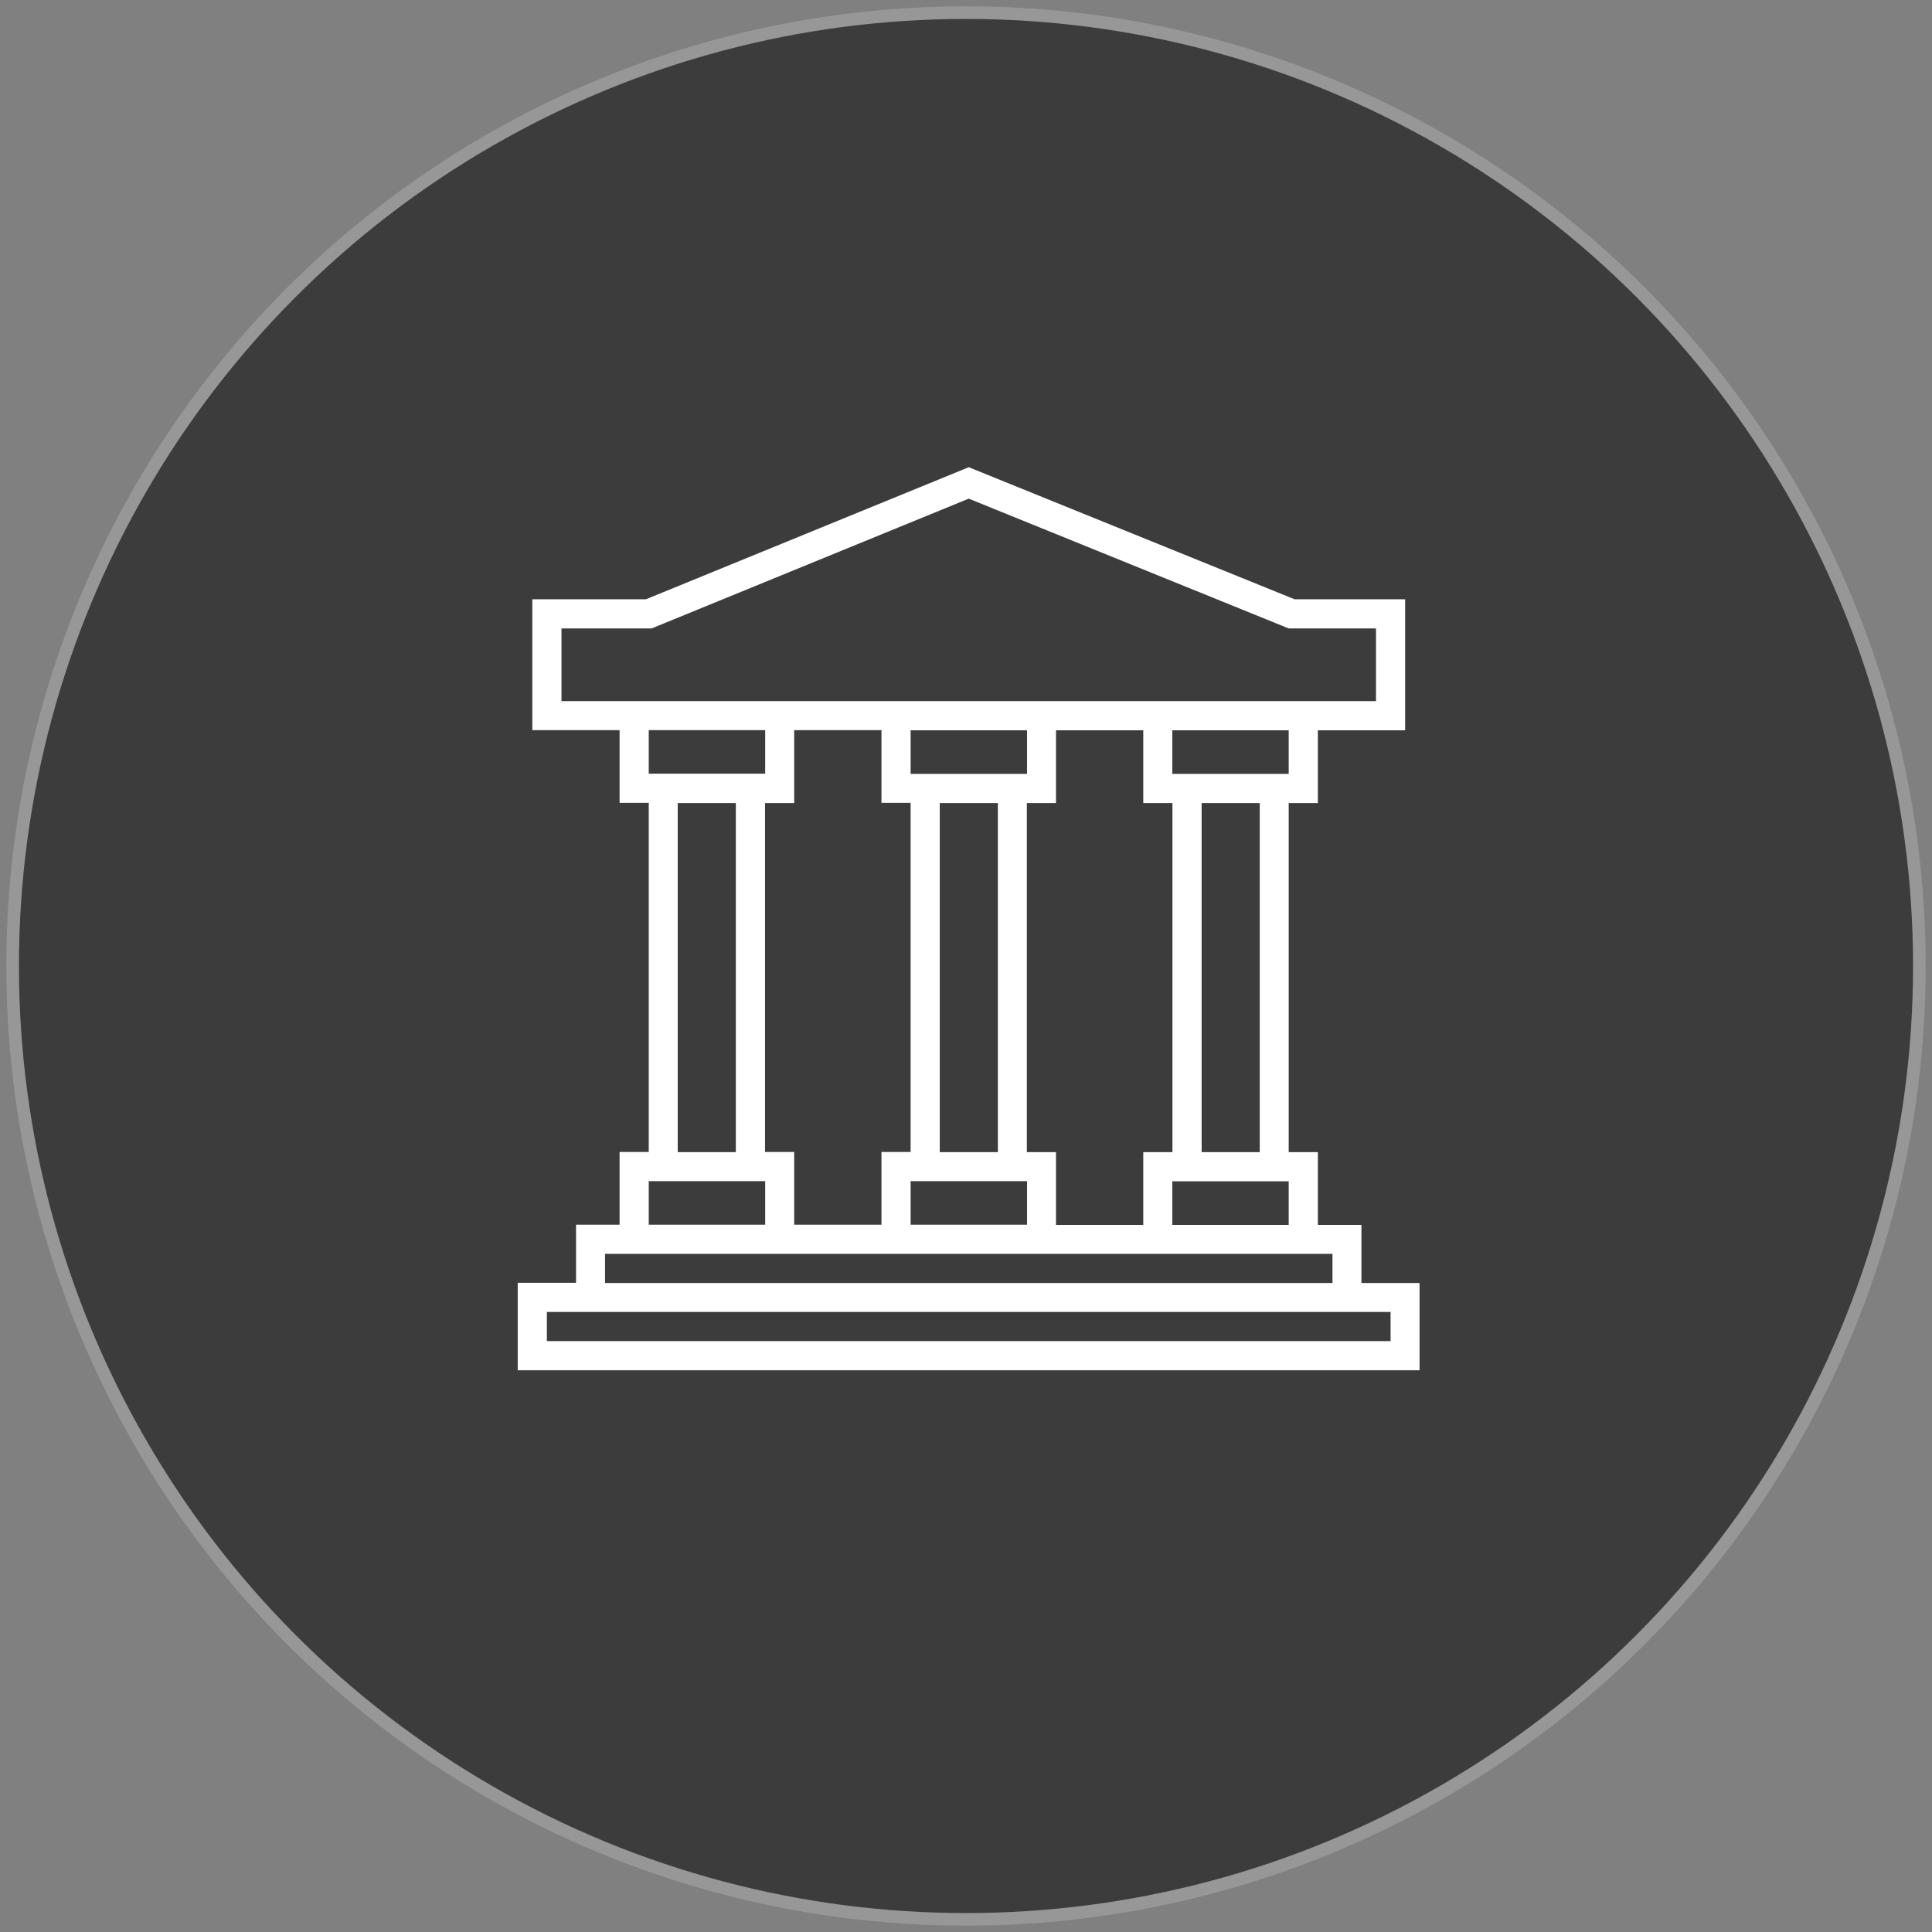
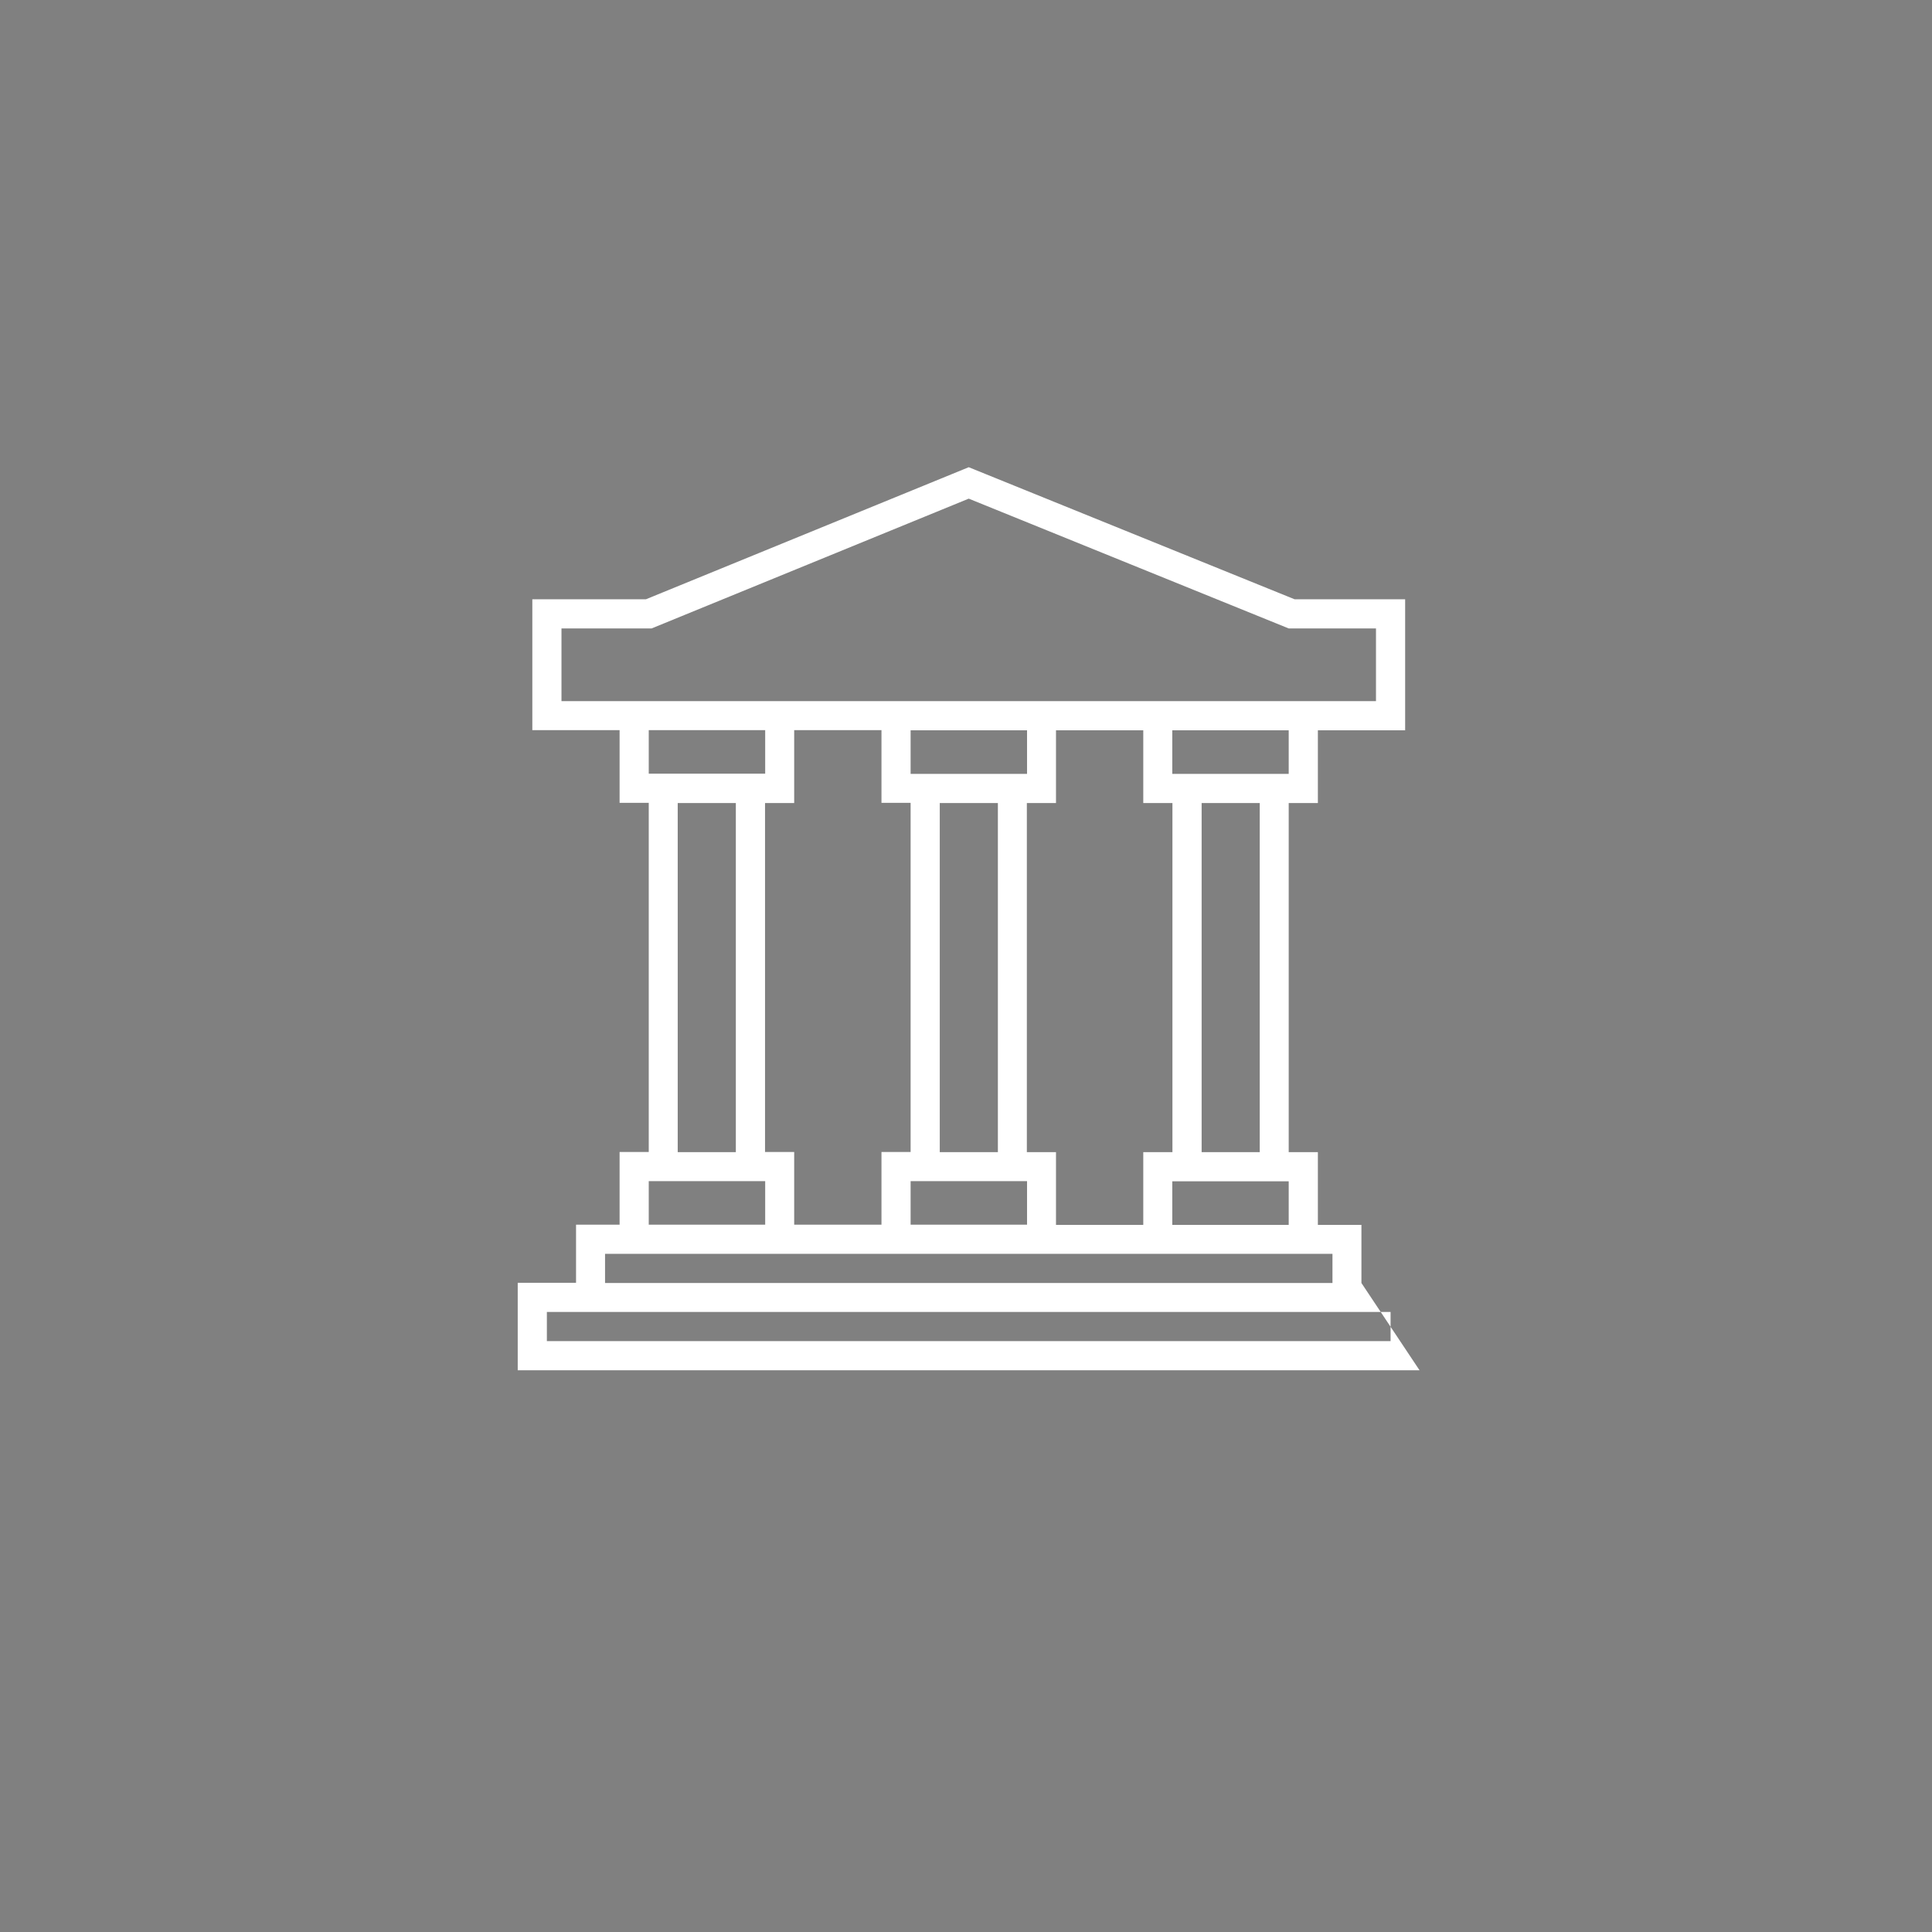
<svg xmlns="http://www.w3.org/2000/svg" width="153px" height="153px" viewBox="0 0 153 153" version="1.1">
  <rect x="0" y="0" width="153" height="153" fill="#808080" stroke="none" />
  <title>icon-litigation-support</title>
  <desc>Created with Sketch.</desc>
  <defs />
  <g id="-" stroke="none" stroke-width="1" fill="none" fill-rule="evenodd">
    <g id="Services" transform="translate(-150, -1211)">
      <g id="icon-litigation-support" transform="translate(151, 1212)">
-         <circle id="Oval-2-Copy" stroke="#979797" fill="#3C3C3C" cx="75.5" cy="75.5" r="75.5" />
-         <path d="M106.815,100.605 L106.815,96.002 L103.366,96.002 L103.366,90.243 L101.056,90.243 L101.056,62.594 L103.366,62.594 L103.366,56.836 L110.277,56.836 L110.277,46.459 L101.523,46.459 L75.716,36 L50.151,46.459 L41.156,46.459 L41.156,56.82 L48.067,56.82 L48.067,62.579 L50.376,62.579 L50.376,90.228 L48.067,90.228 L48.067,95.987 L44.618,95.987 L44.618,100.589 L40,100.589 L40,107.516 L111.418,107.516 L111.418,100.605 L106.815,100.605 Z M101.056,96.002 L91.836,96.002 L91.836,92.552 L101.056,92.552 L101.056,96.002 Z M61.894,56.82 L68.806,56.82 L68.806,62.579 L71.114,62.579 L71.114,90.228 L68.806,90.228 L68.806,95.987 L61.894,95.987 L61.894,90.228 L59.585,90.228 L59.585,62.594 L61.894,62.594 L61.894,56.82 Z M78.025,90.243 L73.422,90.243 L73.422,62.594 L78.025,62.594 L78.025,90.243 Z M71.114,60.285 L71.114,56.836 L80.334,56.836 L80.334,60.285 L71.114,60.285 Z M71.114,92.537 L80.334,92.537 L80.334,95.987 L71.114,95.987 L71.114,92.537 Z M80.319,90.243 L80.319,62.594 L82.627,62.594 L82.627,56.836 L89.539,56.836 L89.539,62.594 L91.848,62.594 L91.848,90.243 L89.539,90.243 L89.539,96.002 L82.627,96.002 L82.627,90.243 L80.319,90.243 Z M98.762,90.243 L94.16,90.243 L94.16,62.594 L98.762,62.594 L98.762,90.243 Z M101.056,60.285 L91.836,60.285 L91.836,56.836 L101.056,56.836 L101.056,60.285 Z M43.465,54.526 L43.465,48.768 L50.601,48.768 L75.716,38.489 L101.056,48.768 L107.968,48.768 L107.968,54.526 L43.465,54.526 Z M50.376,56.82 L59.597,56.82 L59.597,60.27 L50.376,60.27 L50.376,56.82 Z M52.67,62.594 L57.273,62.594 L57.273,90.243 L52.67,90.243 L52.67,62.594 Z M50.376,92.537 L59.597,92.537 L59.597,95.987 L50.376,95.987 L50.376,92.537 Z M46.915,98.295 L104.522,98.295 L104.522,100.605 L46.915,100.605 L46.915,98.295 Z M109.124,105.207 L42.308,105.207 L42.308,102.898 L109.124,102.898 L109.124,105.207 Z" id="Fill-2" fill="#FFFFFF" />
+         <path d="M106.815,100.605 L106.815,96.002 L103.366,96.002 L103.366,90.243 L101.056,90.243 L101.056,62.594 L103.366,62.594 L103.366,56.836 L110.277,56.836 L110.277,46.459 L101.523,46.459 L75.716,36 L50.151,46.459 L41.156,46.459 L41.156,56.82 L48.067,56.82 L48.067,62.579 L50.376,62.579 L50.376,90.228 L48.067,90.228 L48.067,95.987 L44.618,95.987 L44.618,100.589 L40,100.589 L40,107.516 L111.418,107.516 L106.815,100.605 Z M101.056,96.002 L91.836,96.002 L91.836,92.552 L101.056,92.552 L101.056,96.002 Z M61.894,56.82 L68.806,56.82 L68.806,62.579 L71.114,62.579 L71.114,90.228 L68.806,90.228 L68.806,95.987 L61.894,95.987 L61.894,90.228 L59.585,90.228 L59.585,62.594 L61.894,62.594 L61.894,56.82 Z M78.025,90.243 L73.422,90.243 L73.422,62.594 L78.025,62.594 L78.025,90.243 Z M71.114,60.285 L71.114,56.836 L80.334,56.836 L80.334,60.285 L71.114,60.285 Z M71.114,92.537 L80.334,92.537 L80.334,95.987 L71.114,95.987 L71.114,92.537 Z M80.319,90.243 L80.319,62.594 L82.627,62.594 L82.627,56.836 L89.539,56.836 L89.539,62.594 L91.848,62.594 L91.848,90.243 L89.539,90.243 L89.539,96.002 L82.627,96.002 L82.627,90.243 L80.319,90.243 Z M98.762,90.243 L94.16,90.243 L94.16,62.594 L98.762,62.594 L98.762,90.243 Z M101.056,60.285 L91.836,60.285 L91.836,56.836 L101.056,56.836 L101.056,60.285 Z M43.465,54.526 L43.465,48.768 L50.601,48.768 L75.716,38.489 L101.056,48.768 L107.968,48.768 L107.968,54.526 L43.465,54.526 Z M50.376,56.82 L59.597,56.82 L59.597,60.27 L50.376,60.27 L50.376,56.82 Z M52.67,62.594 L57.273,62.594 L57.273,90.243 L52.67,90.243 L52.67,62.594 Z M50.376,92.537 L59.597,92.537 L59.597,95.987 L50.376,95.987 L50.376,92.537 Z M46.915,98.295 L104.522,98.295 L104.522,100.605 L46.915,100.605 L46.915,98.295 Z M109.124,105.207 L42.308,105.207 L42.308,102.898 L109.124,102.898 L109.124,105.207 Z" id="Fill-2" fill="#FFFFFF" />
      </g>
    </g>
  </g>
</svg>